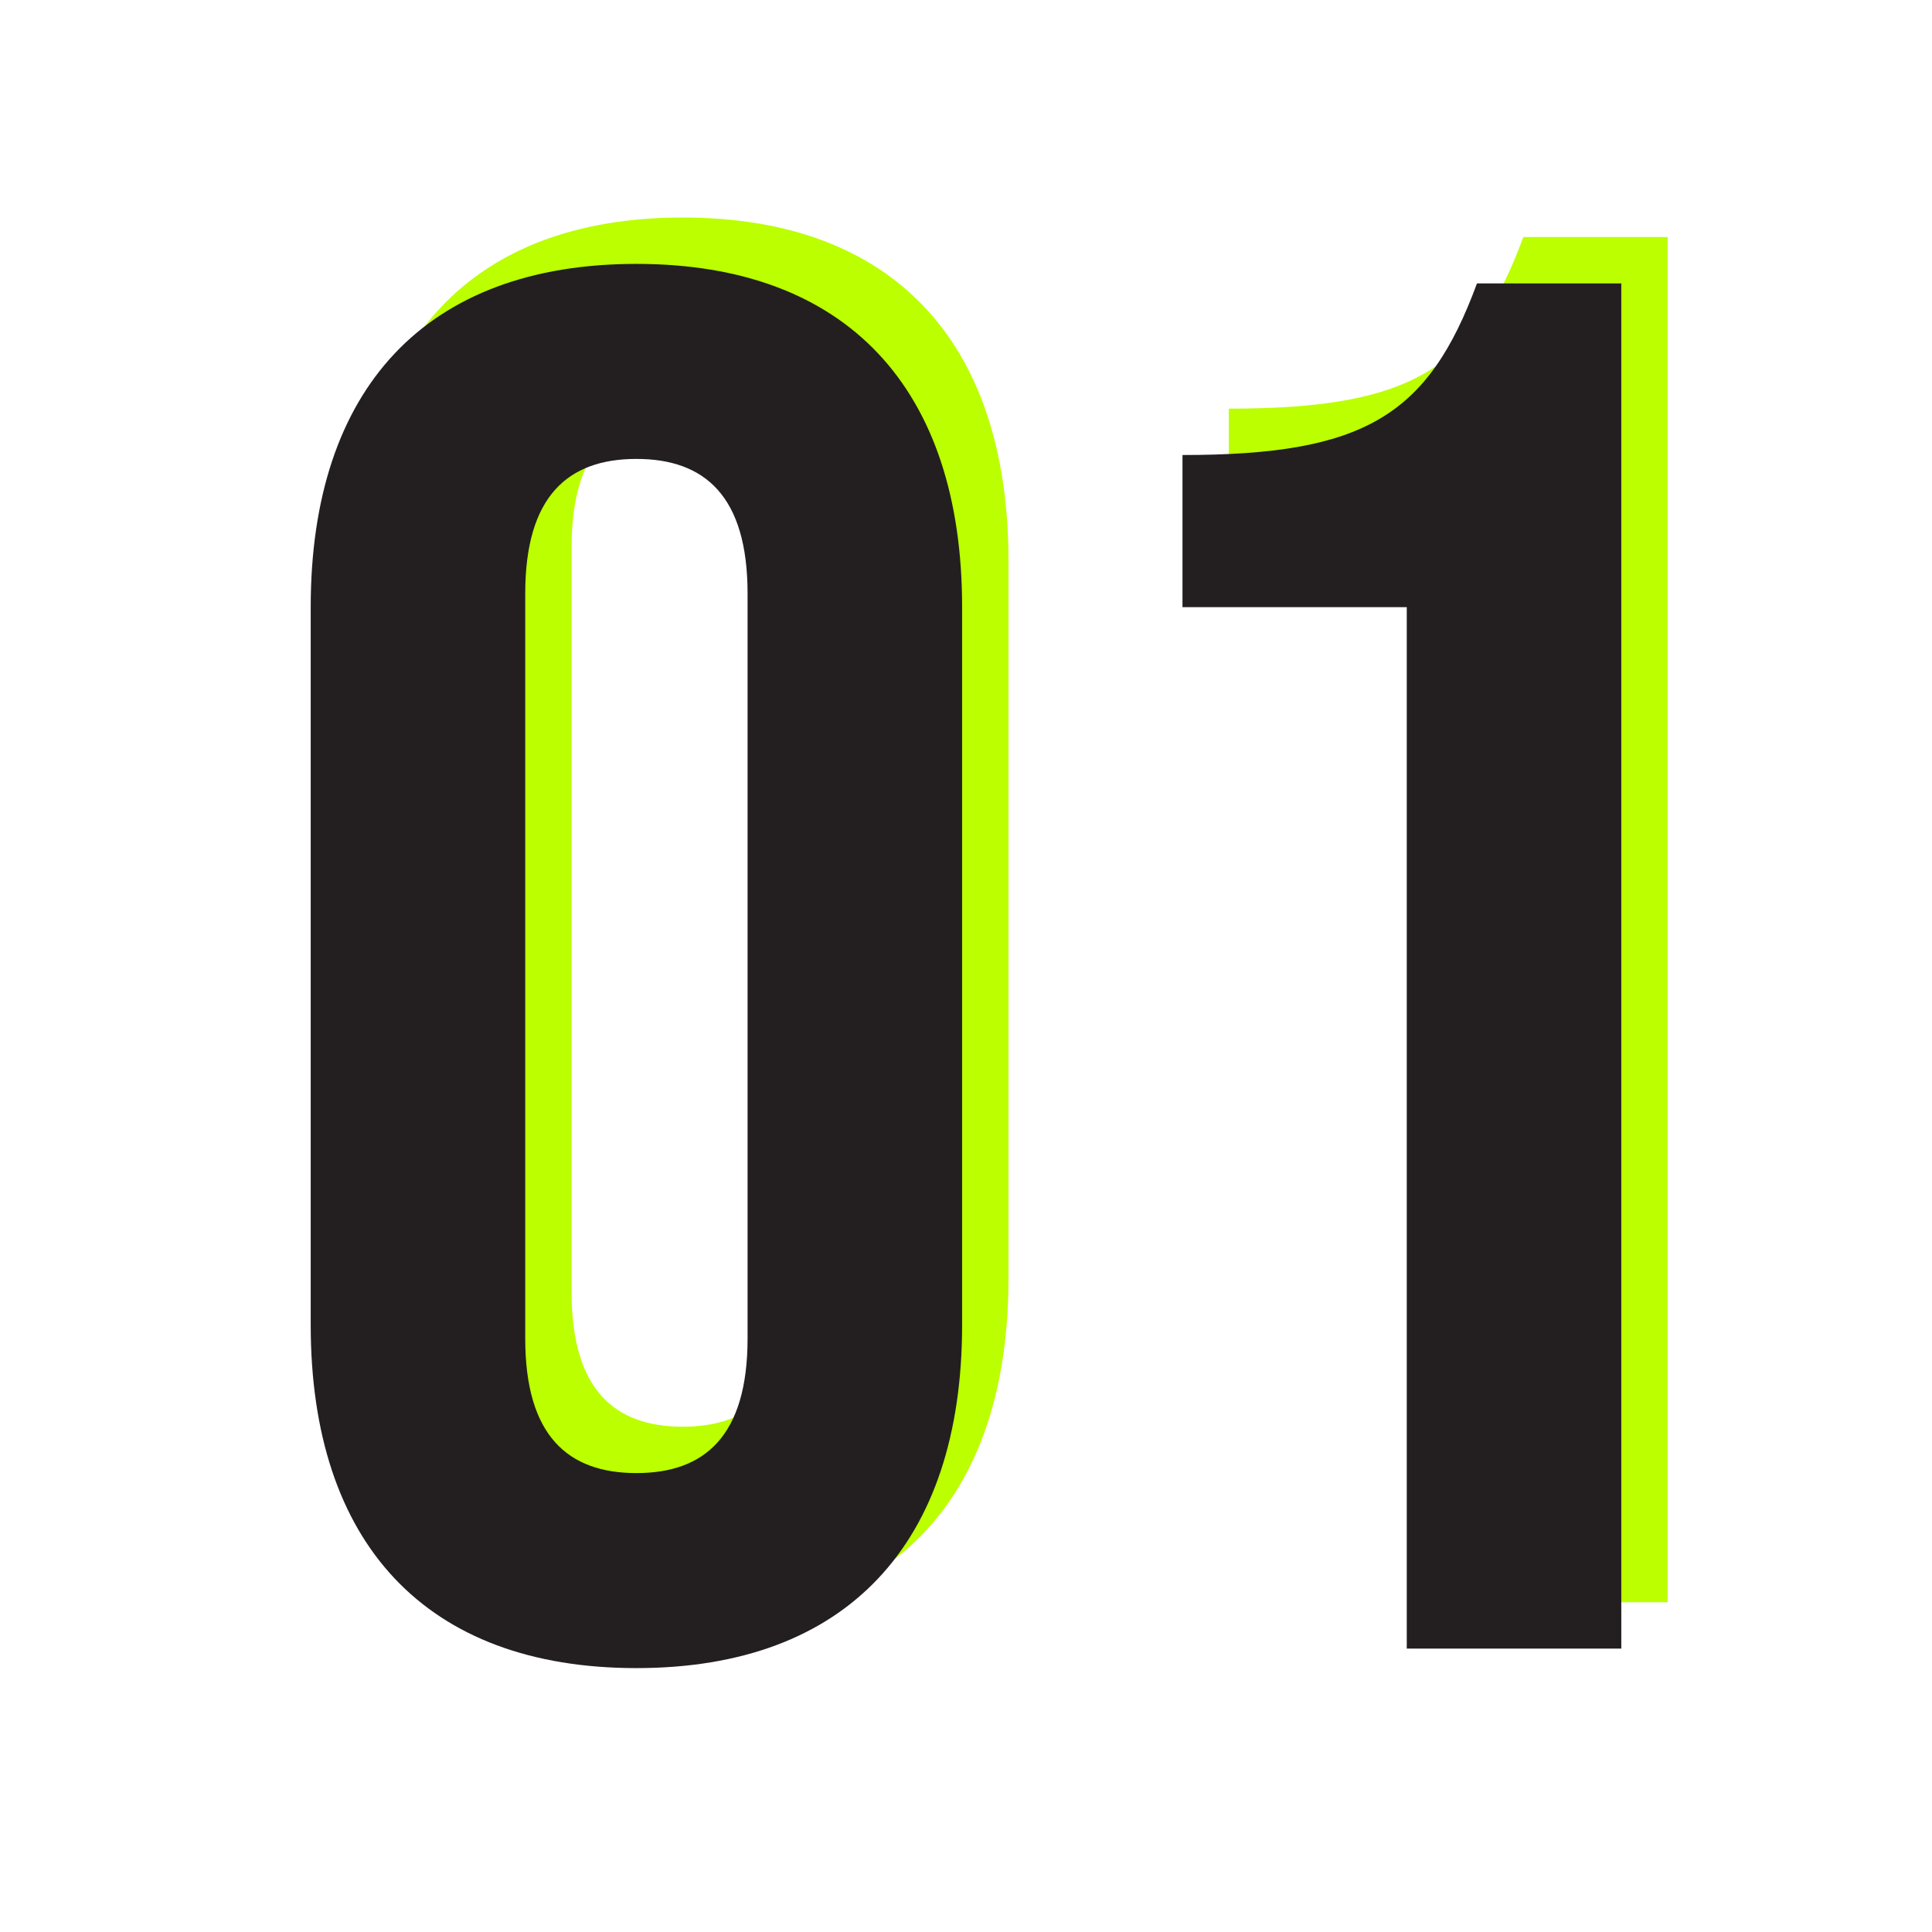
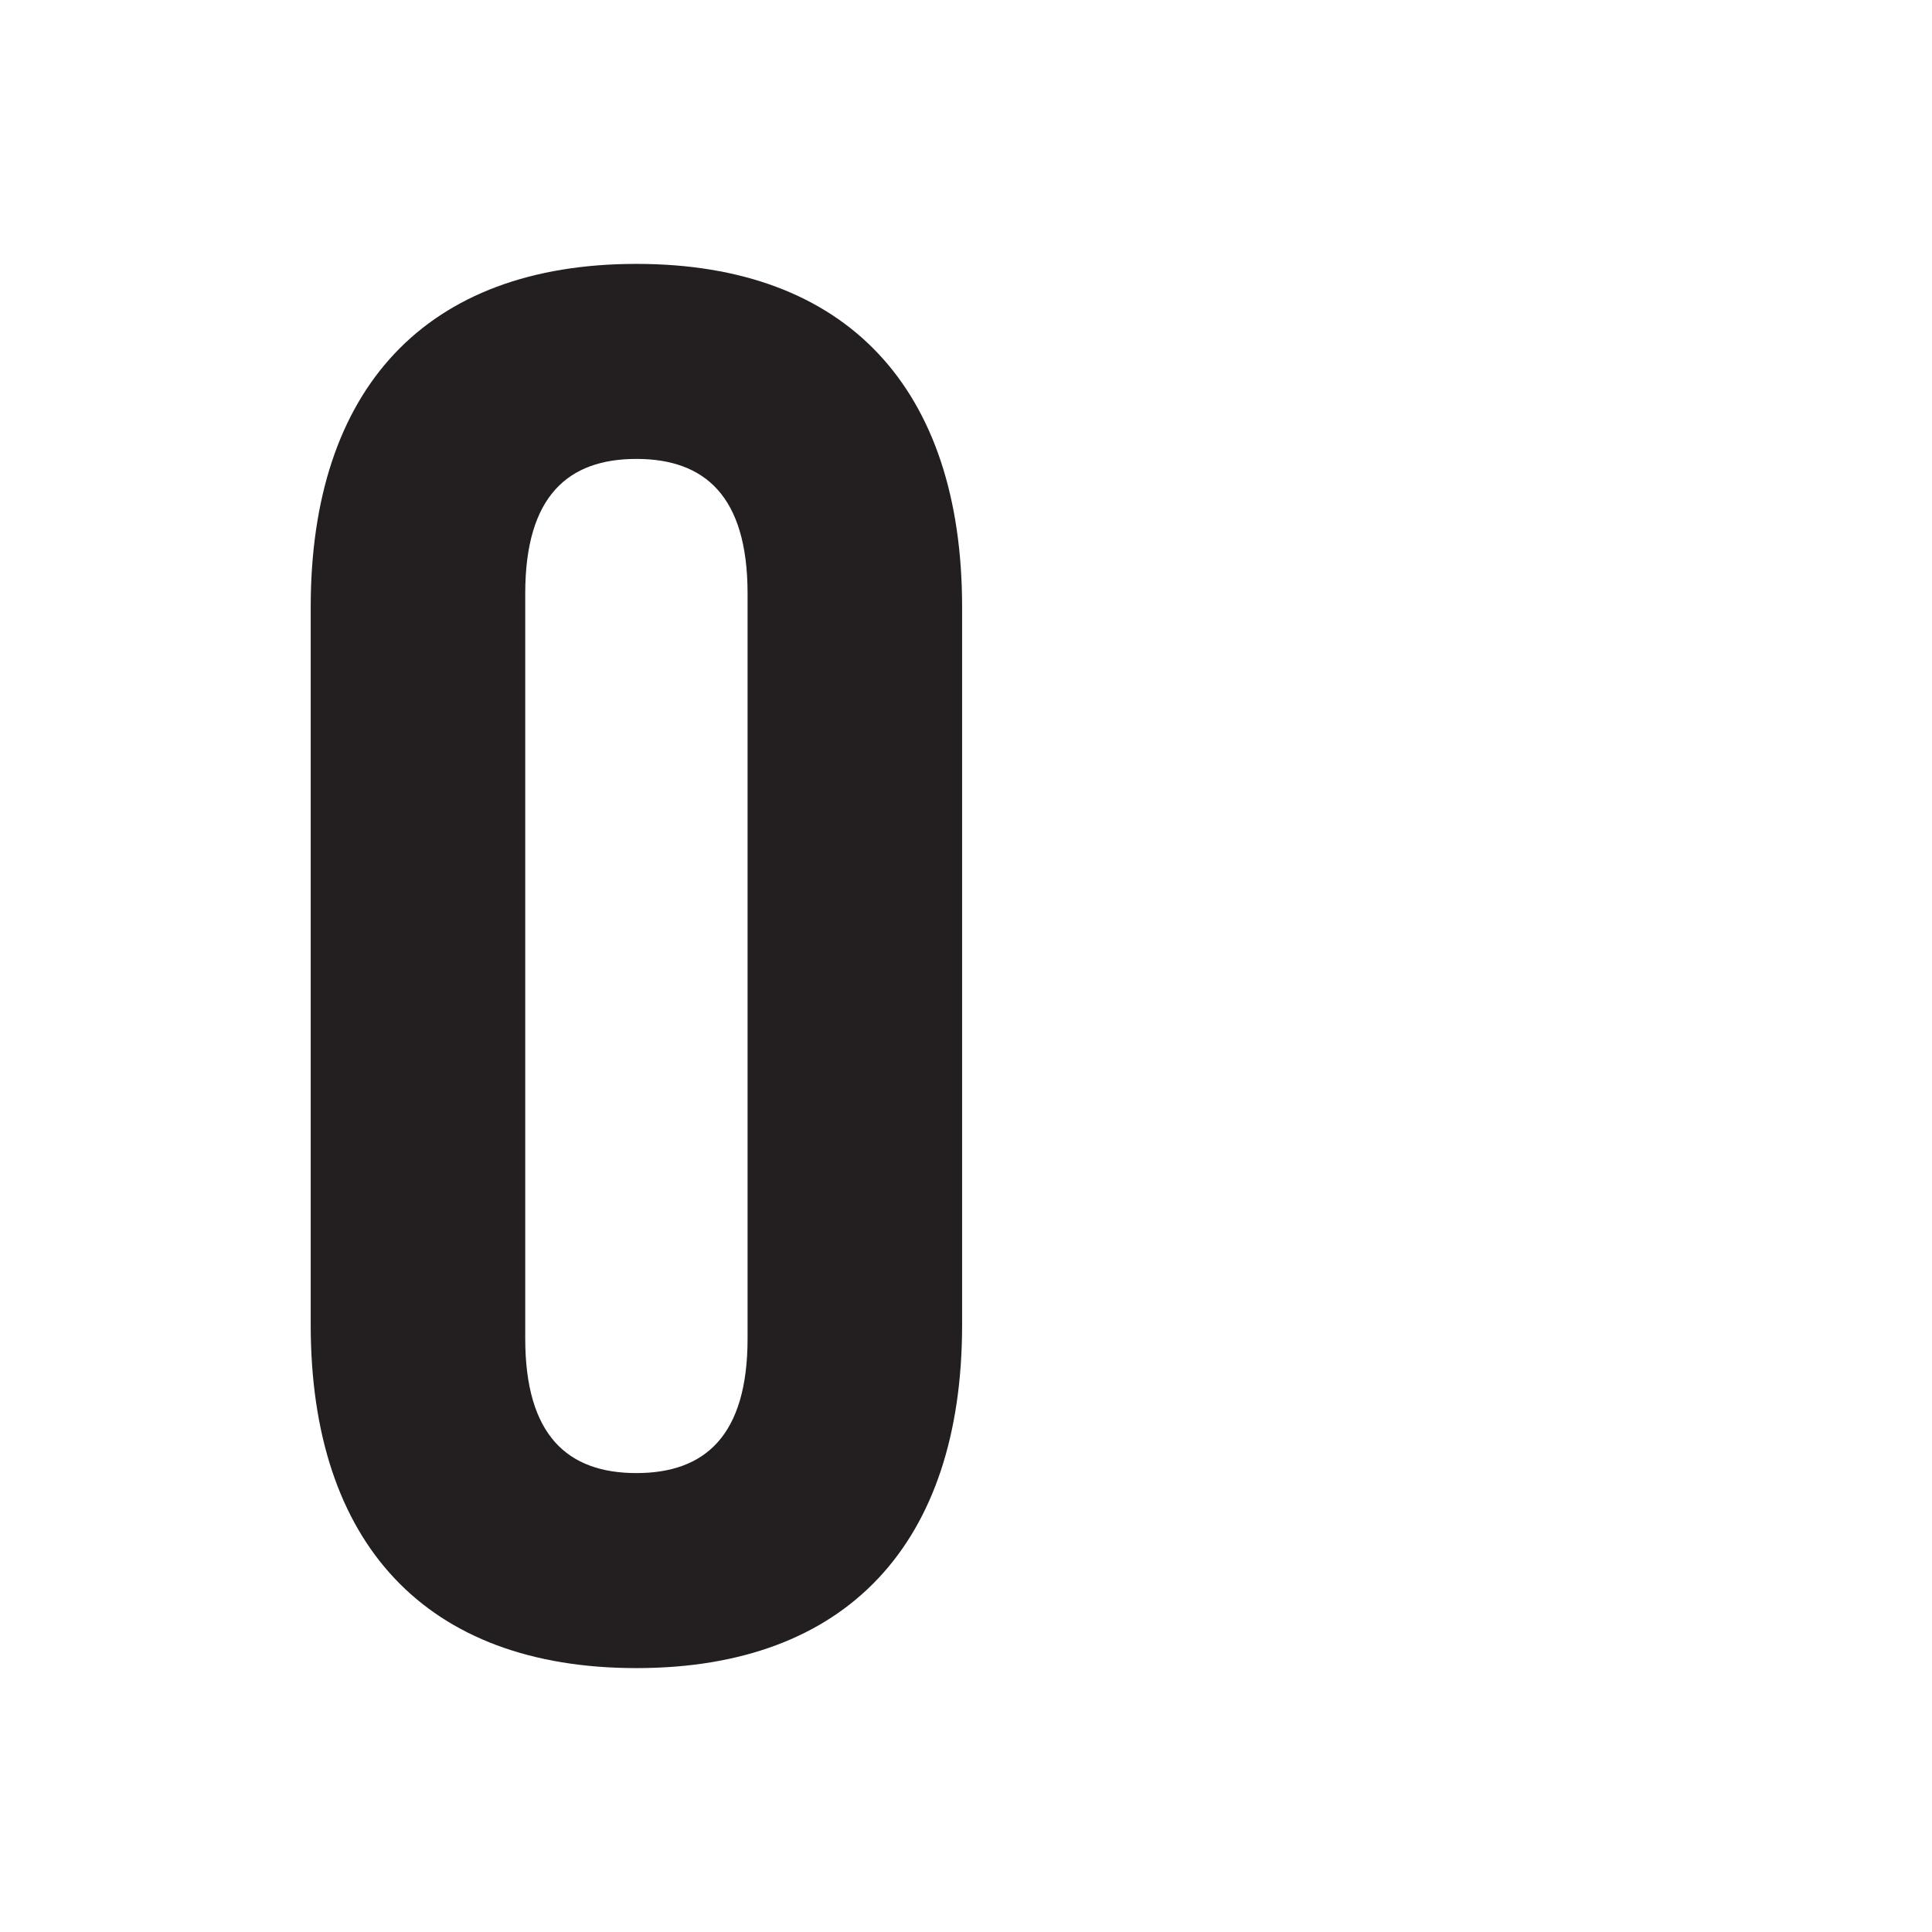
<svg xmlns="http://www.w3.org/2000/svg" id="uuid-97750d1e-888e-4bb9-8b25-3752ab59717e" viewBox="0 0 3000 3000">
  <defs>
    <style>.uuid-15aae8fa-e99b-4f5b-8dd8-edc1ec0fc5ee{fill:#231f20;}.uuid-d5c88904-2253-4ac0-944a-8039e67eab0f{fill:#bf0;}</style>
  </defs>
-   <path class="uuid-d5c88904-2253-4ac0-944a-8039e67eab0f" d="M554.46,1985.23V870.77c0-339.18,178.68-533,505.75-533s505.75,193.82,505.75,533v1114.46c0,339.18-178.68,533-505.75,533s-505.75-193.82-505.75-533ZM1232.82,2006.43V849.57c0-151.42-66.62-208.96-172.62-208.96s-172.62,57.54-172.62,208.96v1156.85c0,151.42,66.62,208.96,172.62,208.96s172.62-57.54,172.62-208.96Z" />
-   <path class="uuid-d5c88904-2253-4ac0-944a-8039e67eab0f" d="M2256.42,870.77h-348.27v-236.22c281.64,0,381.58-60.57,457.29-266.5h224.1v2119.89h-333.12V870.77Z" />
  <path class="uuid-15aae8fa-e99b-4f5b-8dd8-edc1ec0fc5ee" d="M482.46,2057.23V942.77c0-339.18,178.68-533,505.75-533s505.75,193.82,505.75,533v1114.46c0,339.18-178.68,533-505.75,533s-505.75-193.82-505.75-533ZM1160.82,2078.43V921.57c0-151.42-66.62-208.96-172.62-208.96s-172.62,57.54-172.62,208.96v1156.85c0,151.42,66.62,208.96,172.62,208.96s172.62-57.54,172.62-208.96Z" />
-   <path class="uuid-15aae8fa-e99b-4f5b-8dd8-edc1ec0fc5ee" d="M2184.42,942.77h-348.27v-236.22c281.64,0,381.58-60.57,457.29-266.5h224.1v2119.89h-333.12V942.77Z" />
</svg>